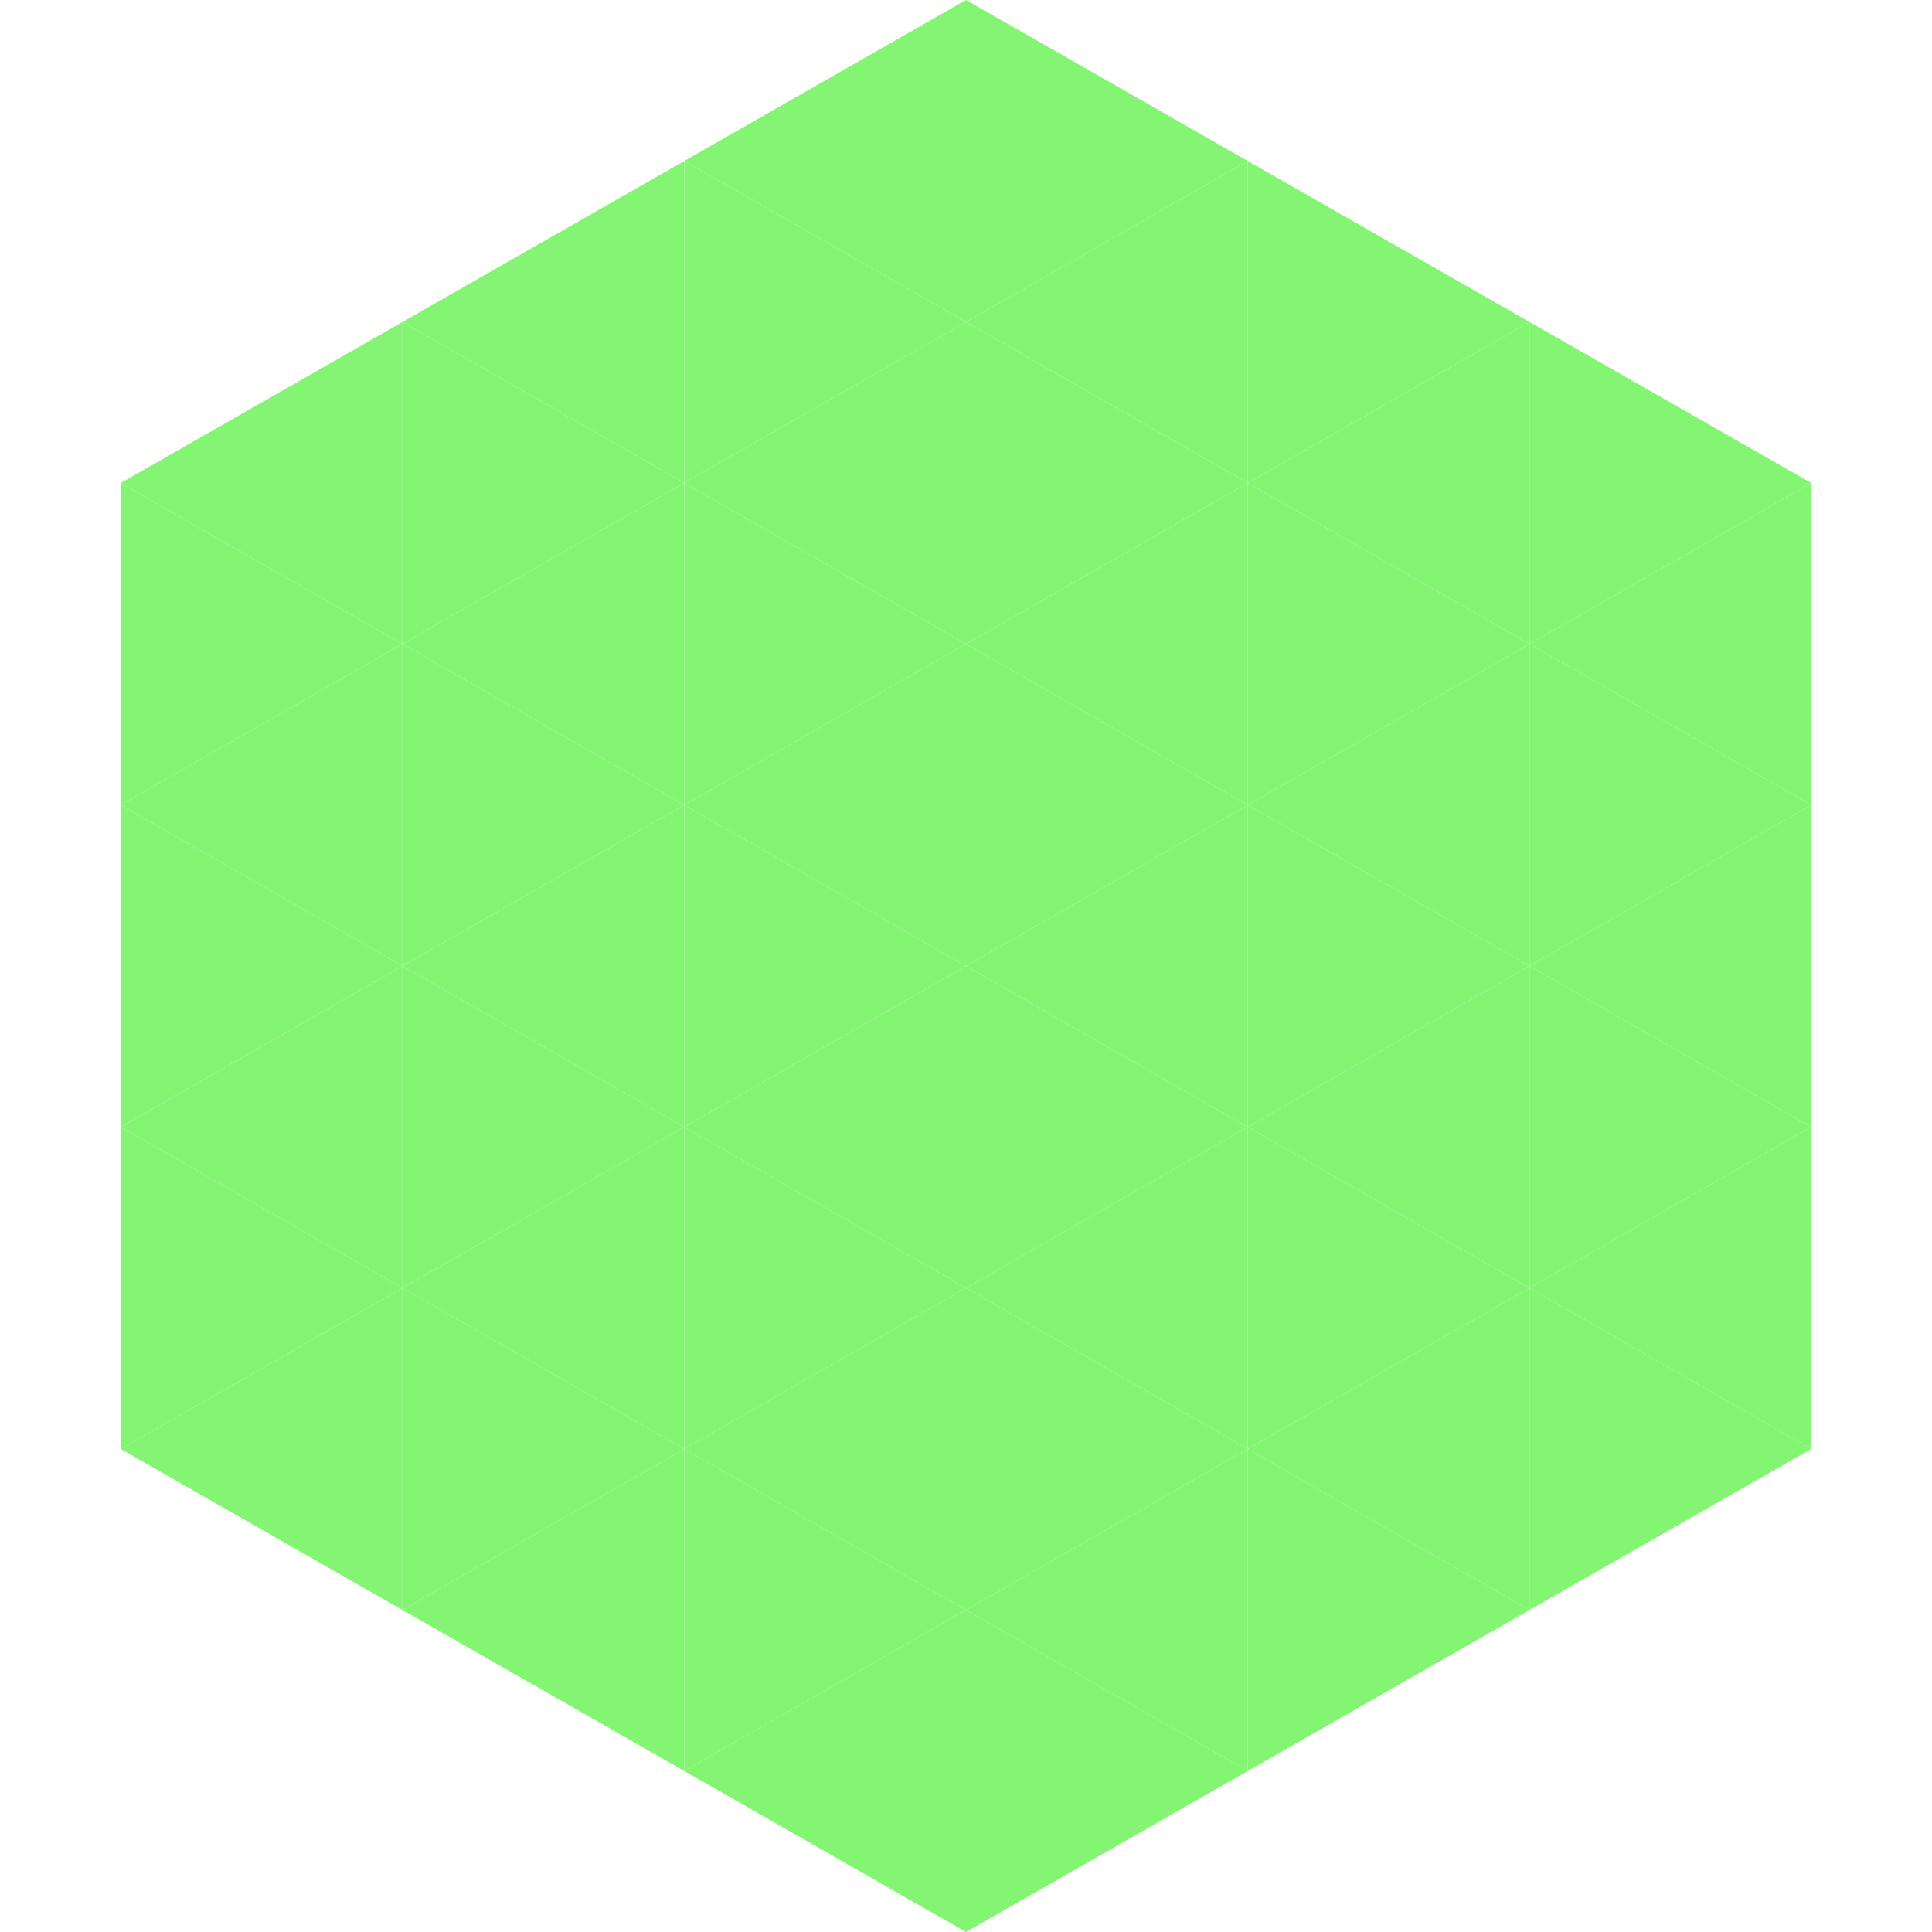
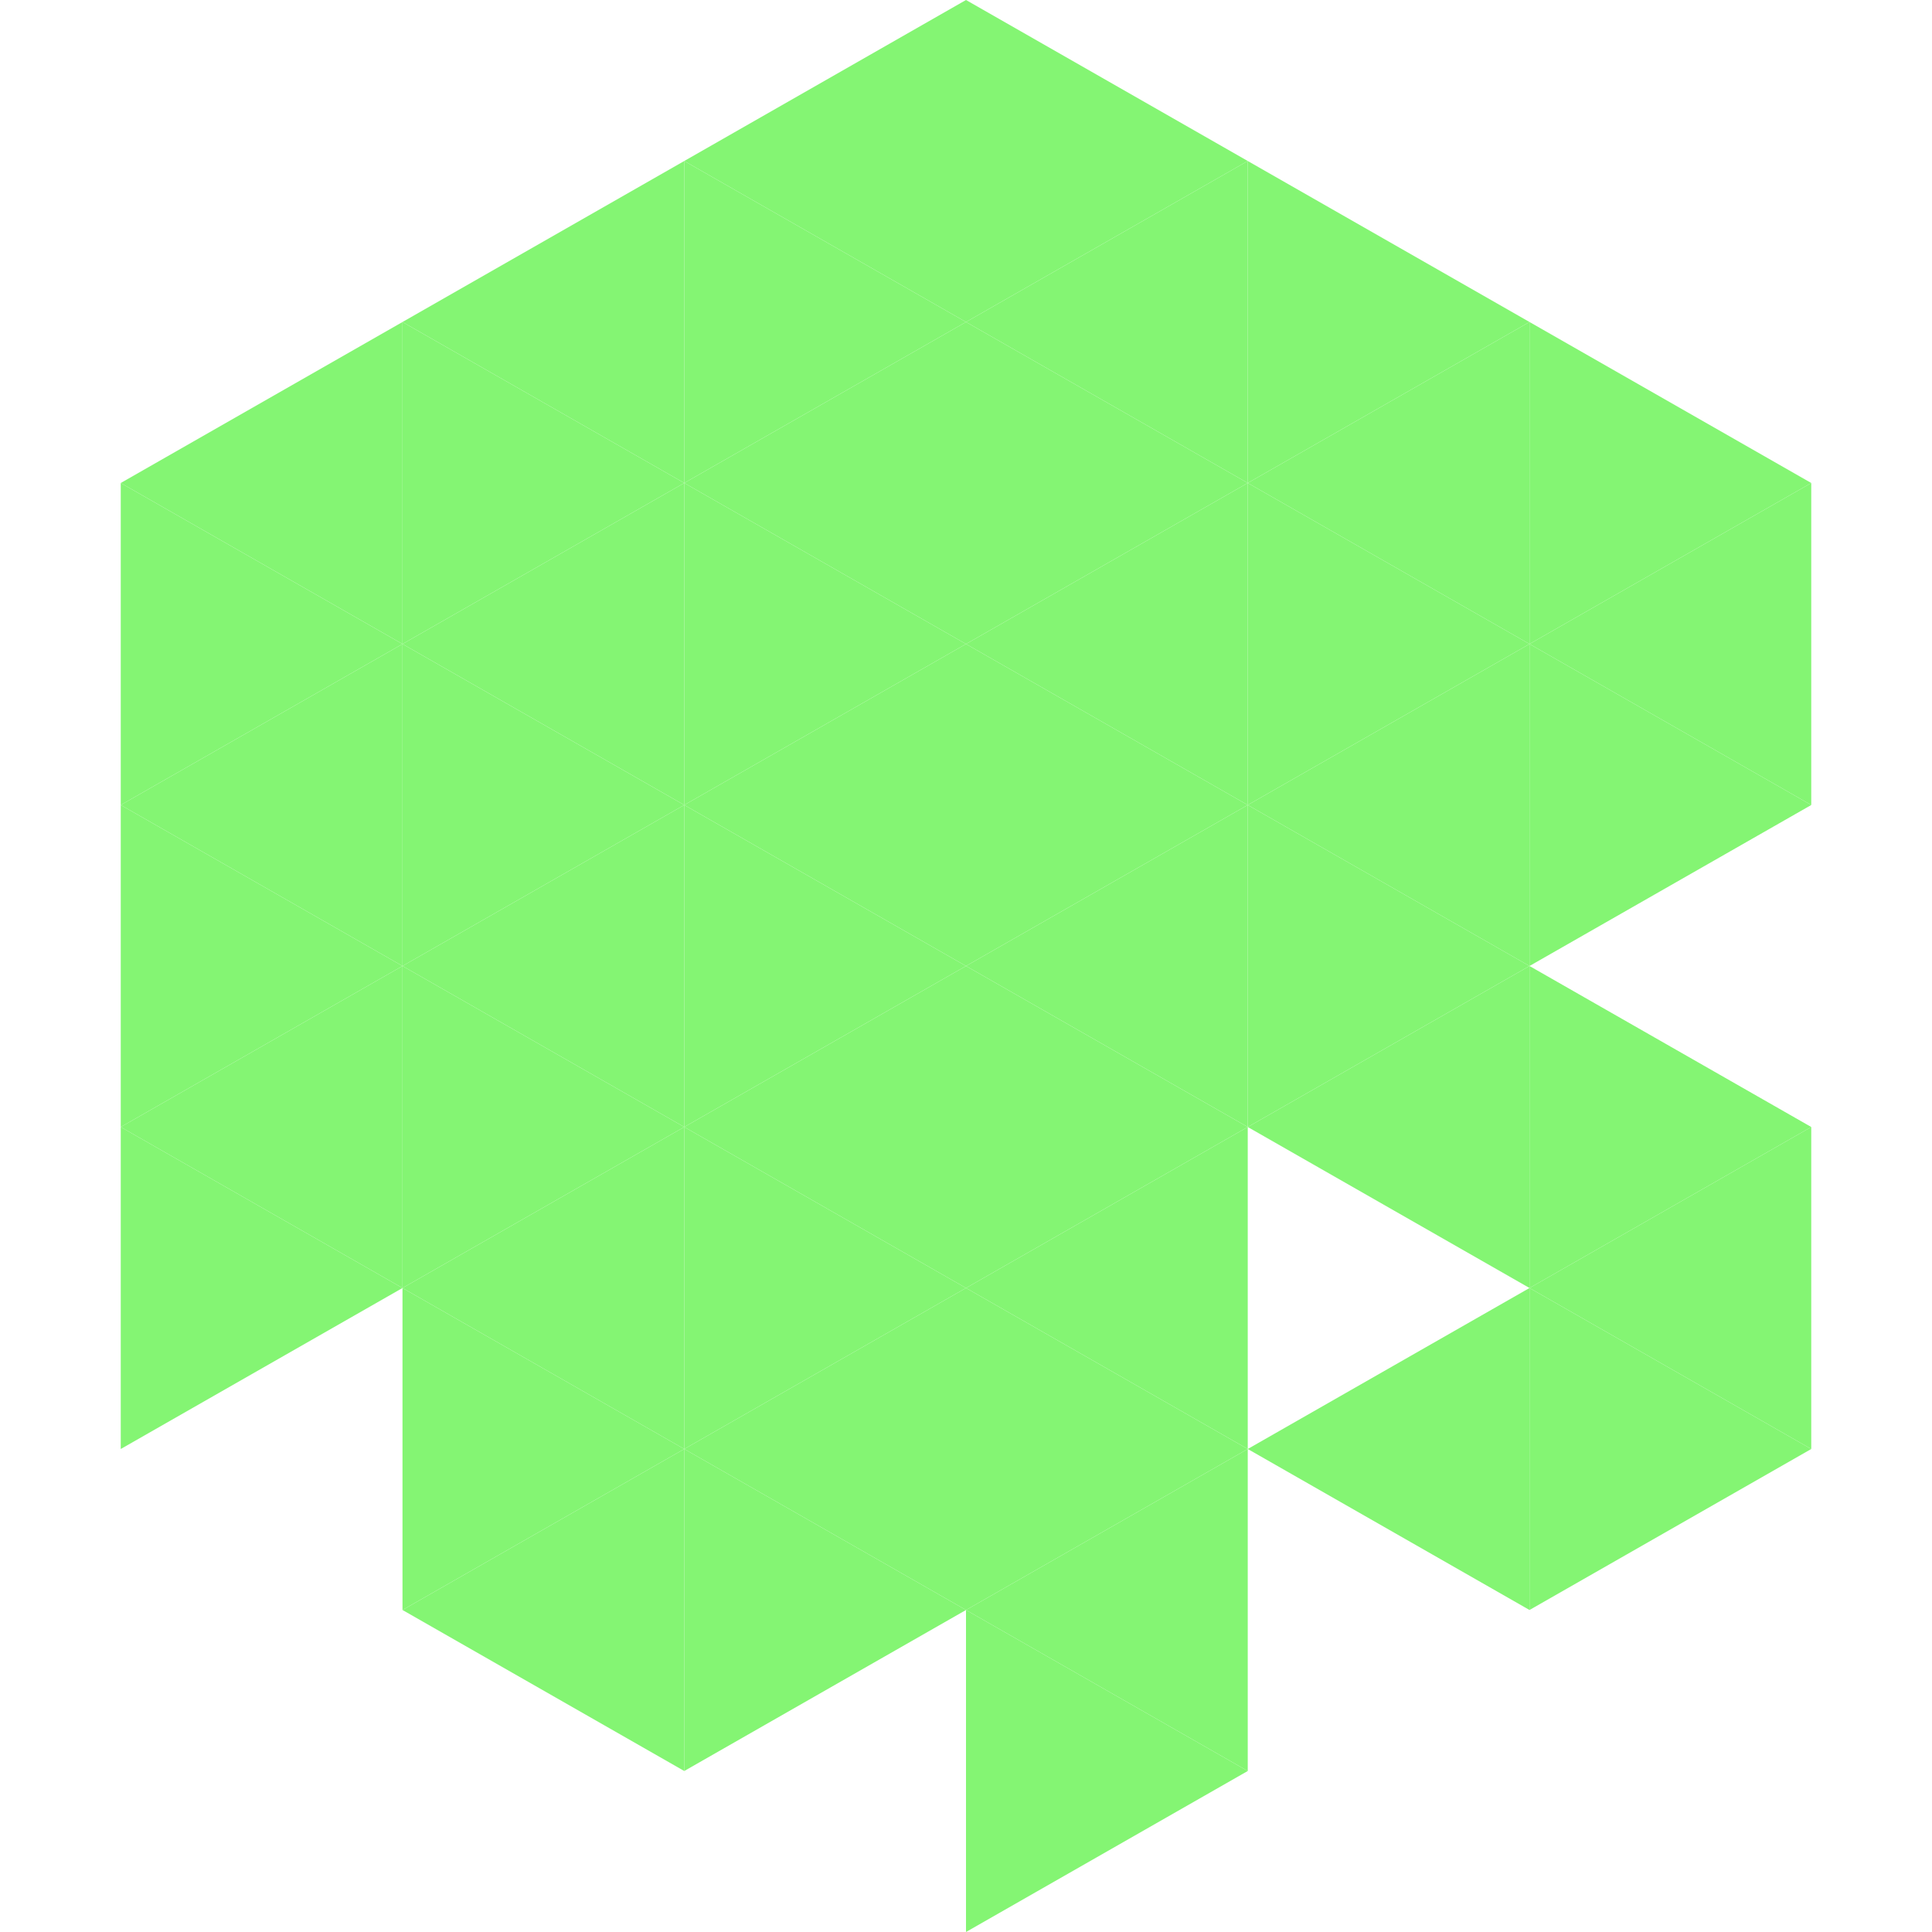
<svg xmlns="http://www.w3.org/2000/svg" width="240" height="240">
  <polygon points="50,40 15,60 50,80" style="fill:rgb(132,245,115)" />
  <polygon points="190,40 225,60 190,80" style="fill:rgb(132,245,115)" />
  <polygon points="15,60 50,80 15,100" style="fill:rgb(132,245,115)" />
  <polygon points="225,60 190,80 225,100" style="fill:rgb(132,245,115)" />
  <polygon points="50,80 15,100 50,120" style="fill:rgb(132,245,115)" />
  <polygon points="190,80 225,100 190,120" style="fill:rgb(132,245,115)" />
  <polygon points="15,100 50,120 15,140" style="fill:rgb(132,245,115)" />
-   <polygon points="225,100 190,120 225,140" style="fill:rgb(132,245,115)" />
  <polygon points="50,120 15,140 50,160" style="fill:rgb(132,245,115)" />
  <polygon points="190,120 225,140 190,160" style="fill:rgb(132,245,115)" />
  <polygon points="15,140 50,160 15,180" style="fill:rgb(132,245,115)" />
  <polygon points="225,140 190,160 225,180" style="fill:rgb(132,245,115)" />
-   <polygon points="50,160 15,180 50,200" style="fill:rgb(132,245,115)" />
  <polygon points="190,160 225,180 190,200" style="fill:rgb(132,245,115)" />
  <polygon points="15,180 50,200 15,220" style="fill:rgb(255,255,255); fill-opacity:0" />
  <polygon points="225,180 190,200 225,220" style="fill:rgb(255,255,255); fill-opacity:0" />
  <polygon points="50,0 85,20 50,40" style="fill:rgb(255,255,255); fill-opacity:0" />
  <polygon points="190,0 155,20 190,40" style="fill:rgb(255,255,255); fill-opacity:0" />
  <polygon points="85,20 50,40 85,60" style="fill:rgb(132,245,115)" />
  <polygon points="155,20 190,40 155,60" style="fill:rgb(132,245,115)" />
  <polygon points="50,40 85,60 50,80" style="fill:rgb(132,245,115)" />
  <polygon points="190,40 155,60 190,80" style="fill:rgb(132,245,115)" />
  <polygon points="85,60 50,80 85,100" style="fill:rgb(132,245,115)" />
  <polygon points="155,60 190,80 155,100" style="fill:rgb(132,245,115)" />
  <polygon points="50,80 85,100 50,120" style="fill:rgb(132,245,115)" />
  <polygon points="190,80 155,100 190,120" style="fill:rgb(132,245,115)" />
  <polygon points="85,100 50,120 85,140" style="fill:rgb(132,245,115)" />
  <polygon points="155,100 190,120 155,140" style="fill:rgb(132,245,115)" />
  <polygon points="50,120 85,140 50,160" style="fill:rgb(132,245,115)" />
  <polygon points="190,120 155,140 190,160" style="fill:rgb(132,245,115)" />
  <polygon points="85,140 50,160 85,180" style="fill:rgb(132,245,115)" />
-   <polygon points="155,140 190,160 155,180" style="fill:rgb(132,245,115)" />
  <polygon points="50,160 85,180 50,200" style="fill:rgb(132,245,115)" />
  <polygon points="190,160 155,180 190,200" style="fill:rgb(132,245,115)" />
  <polygon points="85,180 50,200 85,220" style="fill:rgb(132,245,115)" />
-   <polygon points="155,180 190,200 155,220" style="fill:rgb(132,245,115)" />
  <polygon points="120,0 85,20 120,40" style="fill:rgb(132,245,115)" />
  <polygon points="120,0 155,20 120,40" style="fill:rgb(132,245,115)" />
  <polygon points="85,20 120,40 85,60" style="fill:rgb(132,245,115)" />
  <polygon points="155,20 120,40 155,60" style="fill:rgb(132,245,115)" />
  <polygon points="120,40 85,60 120,80" style="fill:rgb(132,245,115)" />
  <polygon points="120,40 155,60 120,80" style="fill:rgb(132,245,115)" />
  <polygon points="85,60 120,80 85,100" style="fill:rgb(132,245,115)" />
  <polygon points="155,60 120,80 155,100" style="fill:rgb(132,245,115)" />
  <polygon points="120,80 85,100 120,120" style="fill:rgb(132,245,115)" />
  <polygon points="120,80 155,100 120,120" style="fill:rgb(132,245,115)" />
  <polygon points="85,100 120,120 85,140" style="fill:rgb(132,245,115)" />
  <polygon points="155,100 120,120 155,140" style="fill:rgb(132,245,115)" />
  <polygon points="120,120 85,140 120,160" style="fill:rgb(132,245,115)" />
  <polygon points="120,120 155,140 120,160" style="fill:rgb(132,245,115)" />
  <polygon points="85,140 120,160 85,180" style="fill:rgb(132,245,115)" />
  <polygon points="155,140 120,160 155,180" style="fill:rgb(132,245,115)" />
  <polygon points="120,160 85,180 120,200" style="fill:rgb(132,245,115)" />
  <polygon points="120,160 155,180 120,200" style="fill:rgb(132,245,115)" />
  <polygon points="85,180 120,200 85,220" style="fill:rgb(132,245,115)" />
  <polygon points="155,180 120,200 155,220" style="fill:rgb(132,245,115)" />
-   <polygon points="120,200 85,220 120,240" style="fill:rgb(132,245,115)" />
  <polygon points="120,200 155,220 120,240" style="fill:rgb(132,245,115)" />
  <polygon points="85,220 120,240 85,260" style="fill:rgb(255,255,255); fill-opacity:0" />
  <polygon points="155,220 120,240 155,260" style="fill:rgb(255,255,255); fill-opacity:0" />
</svg>